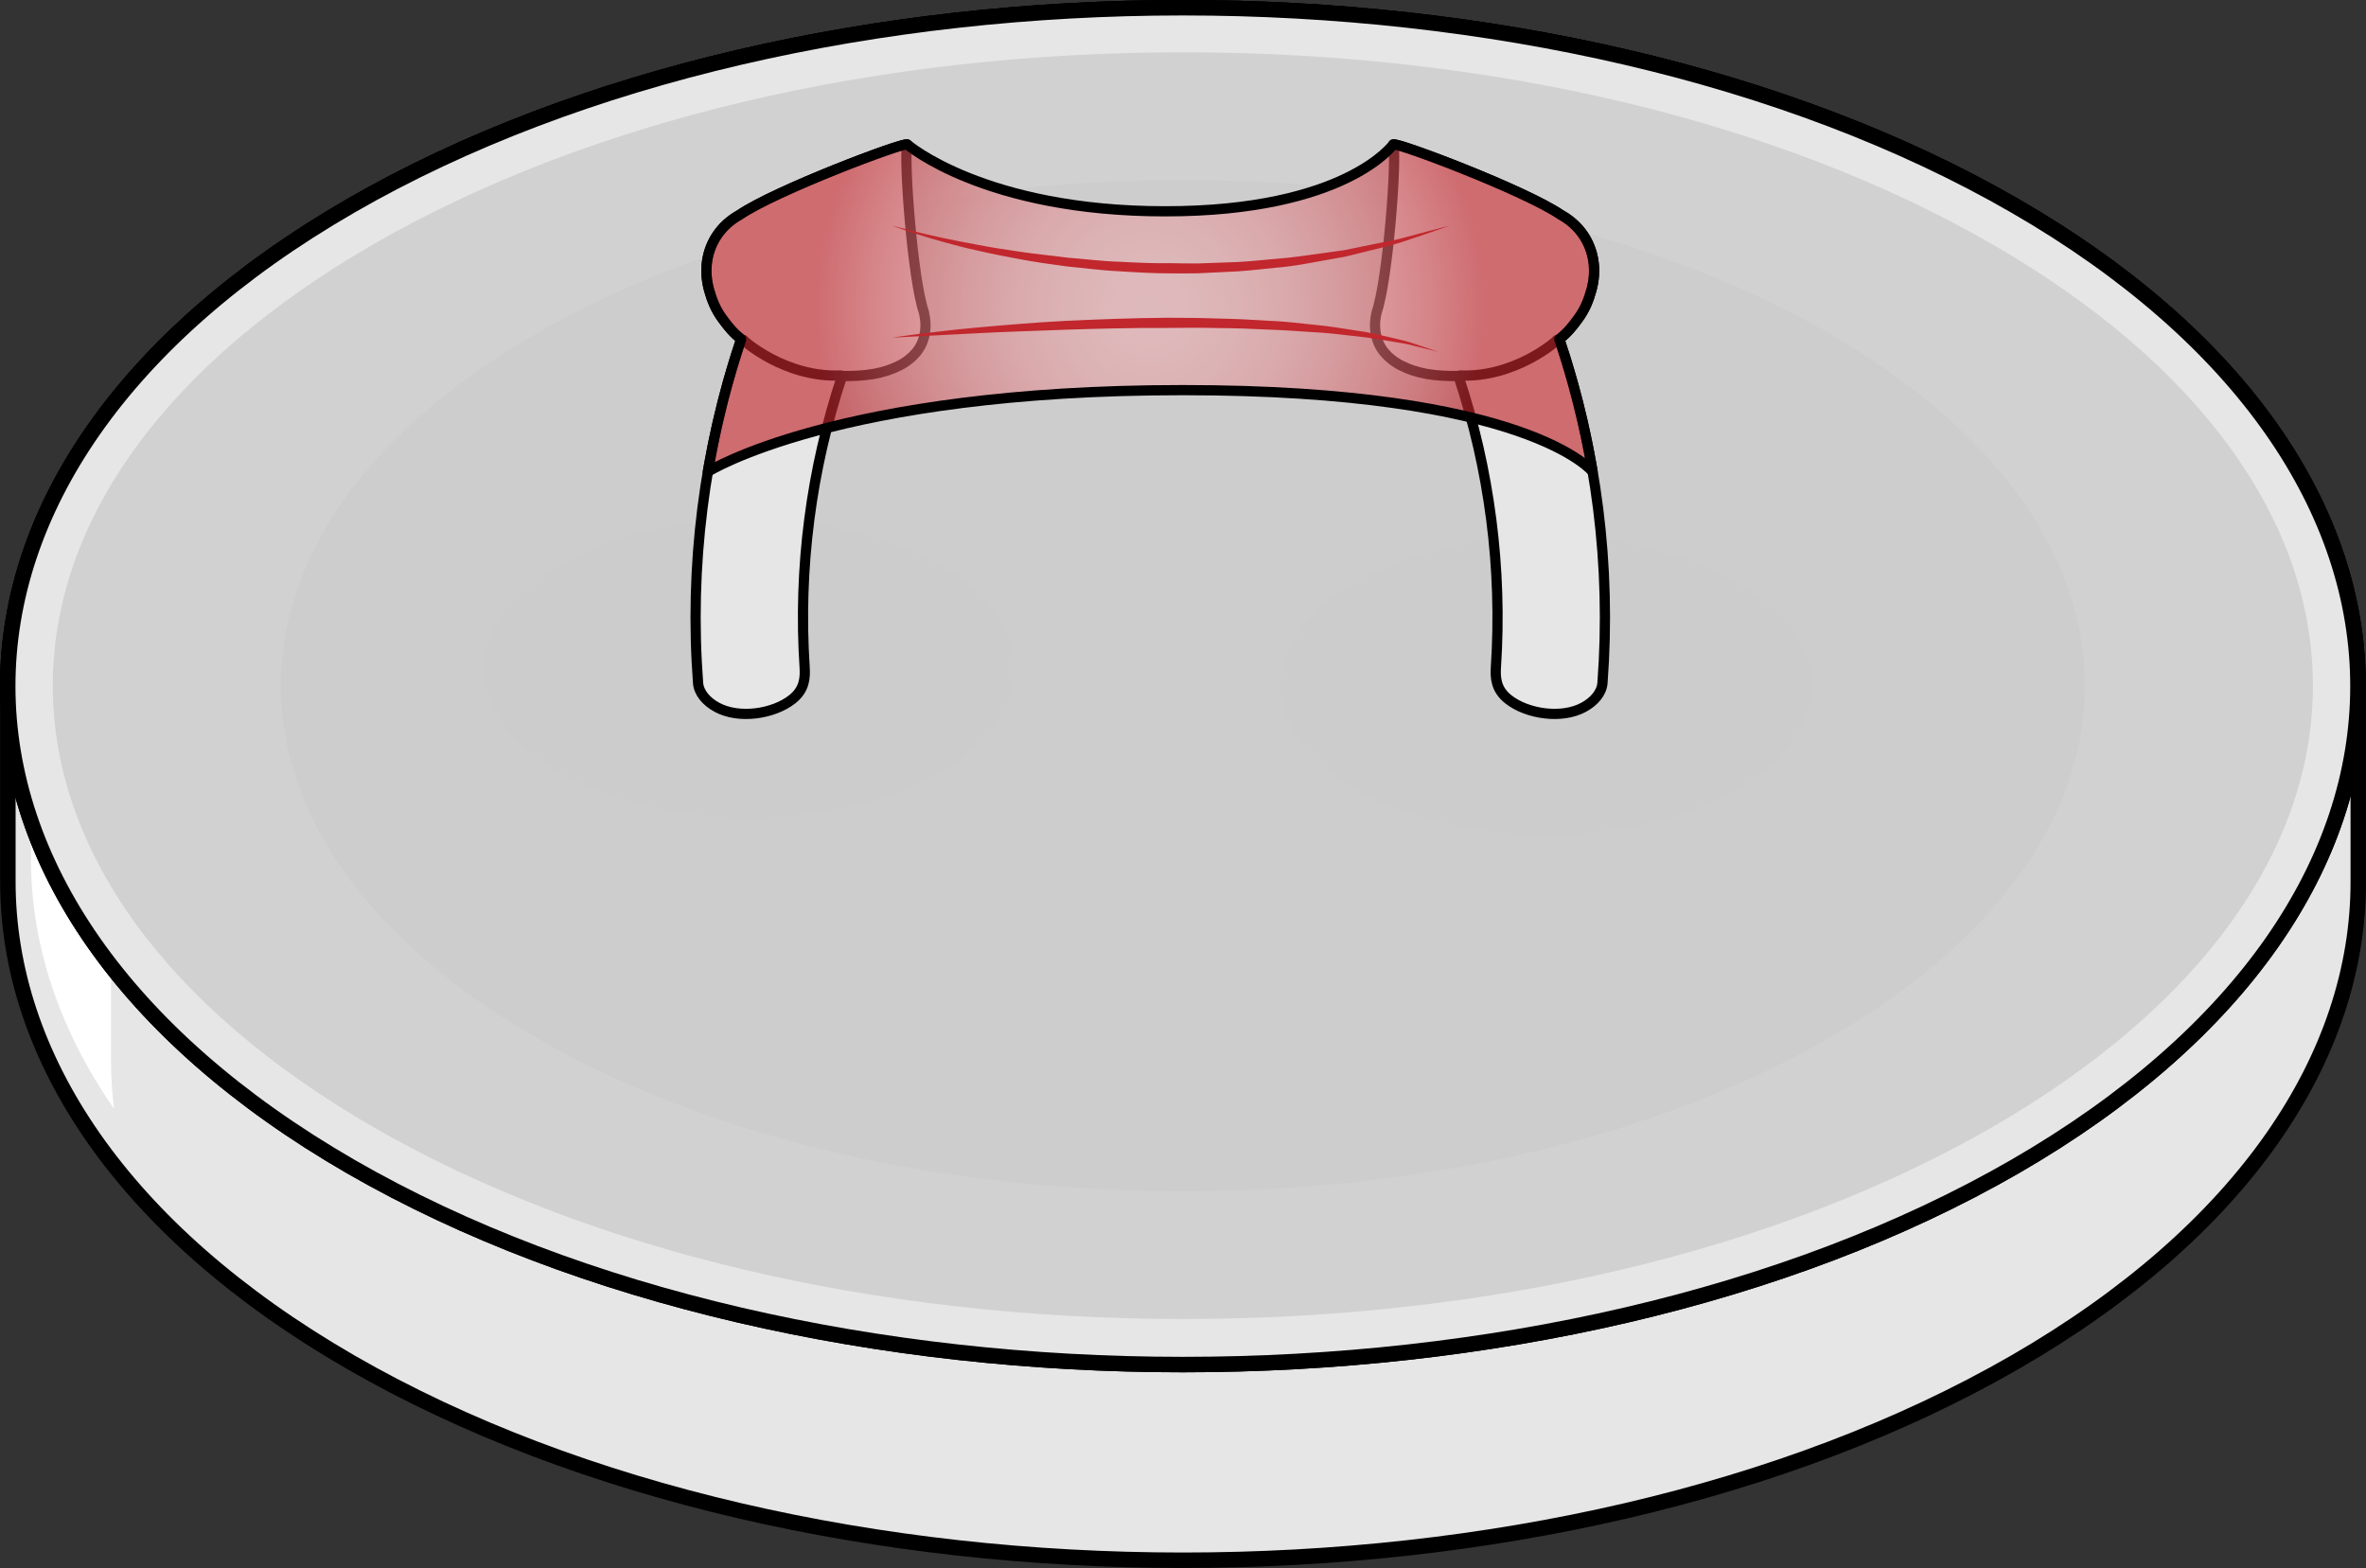
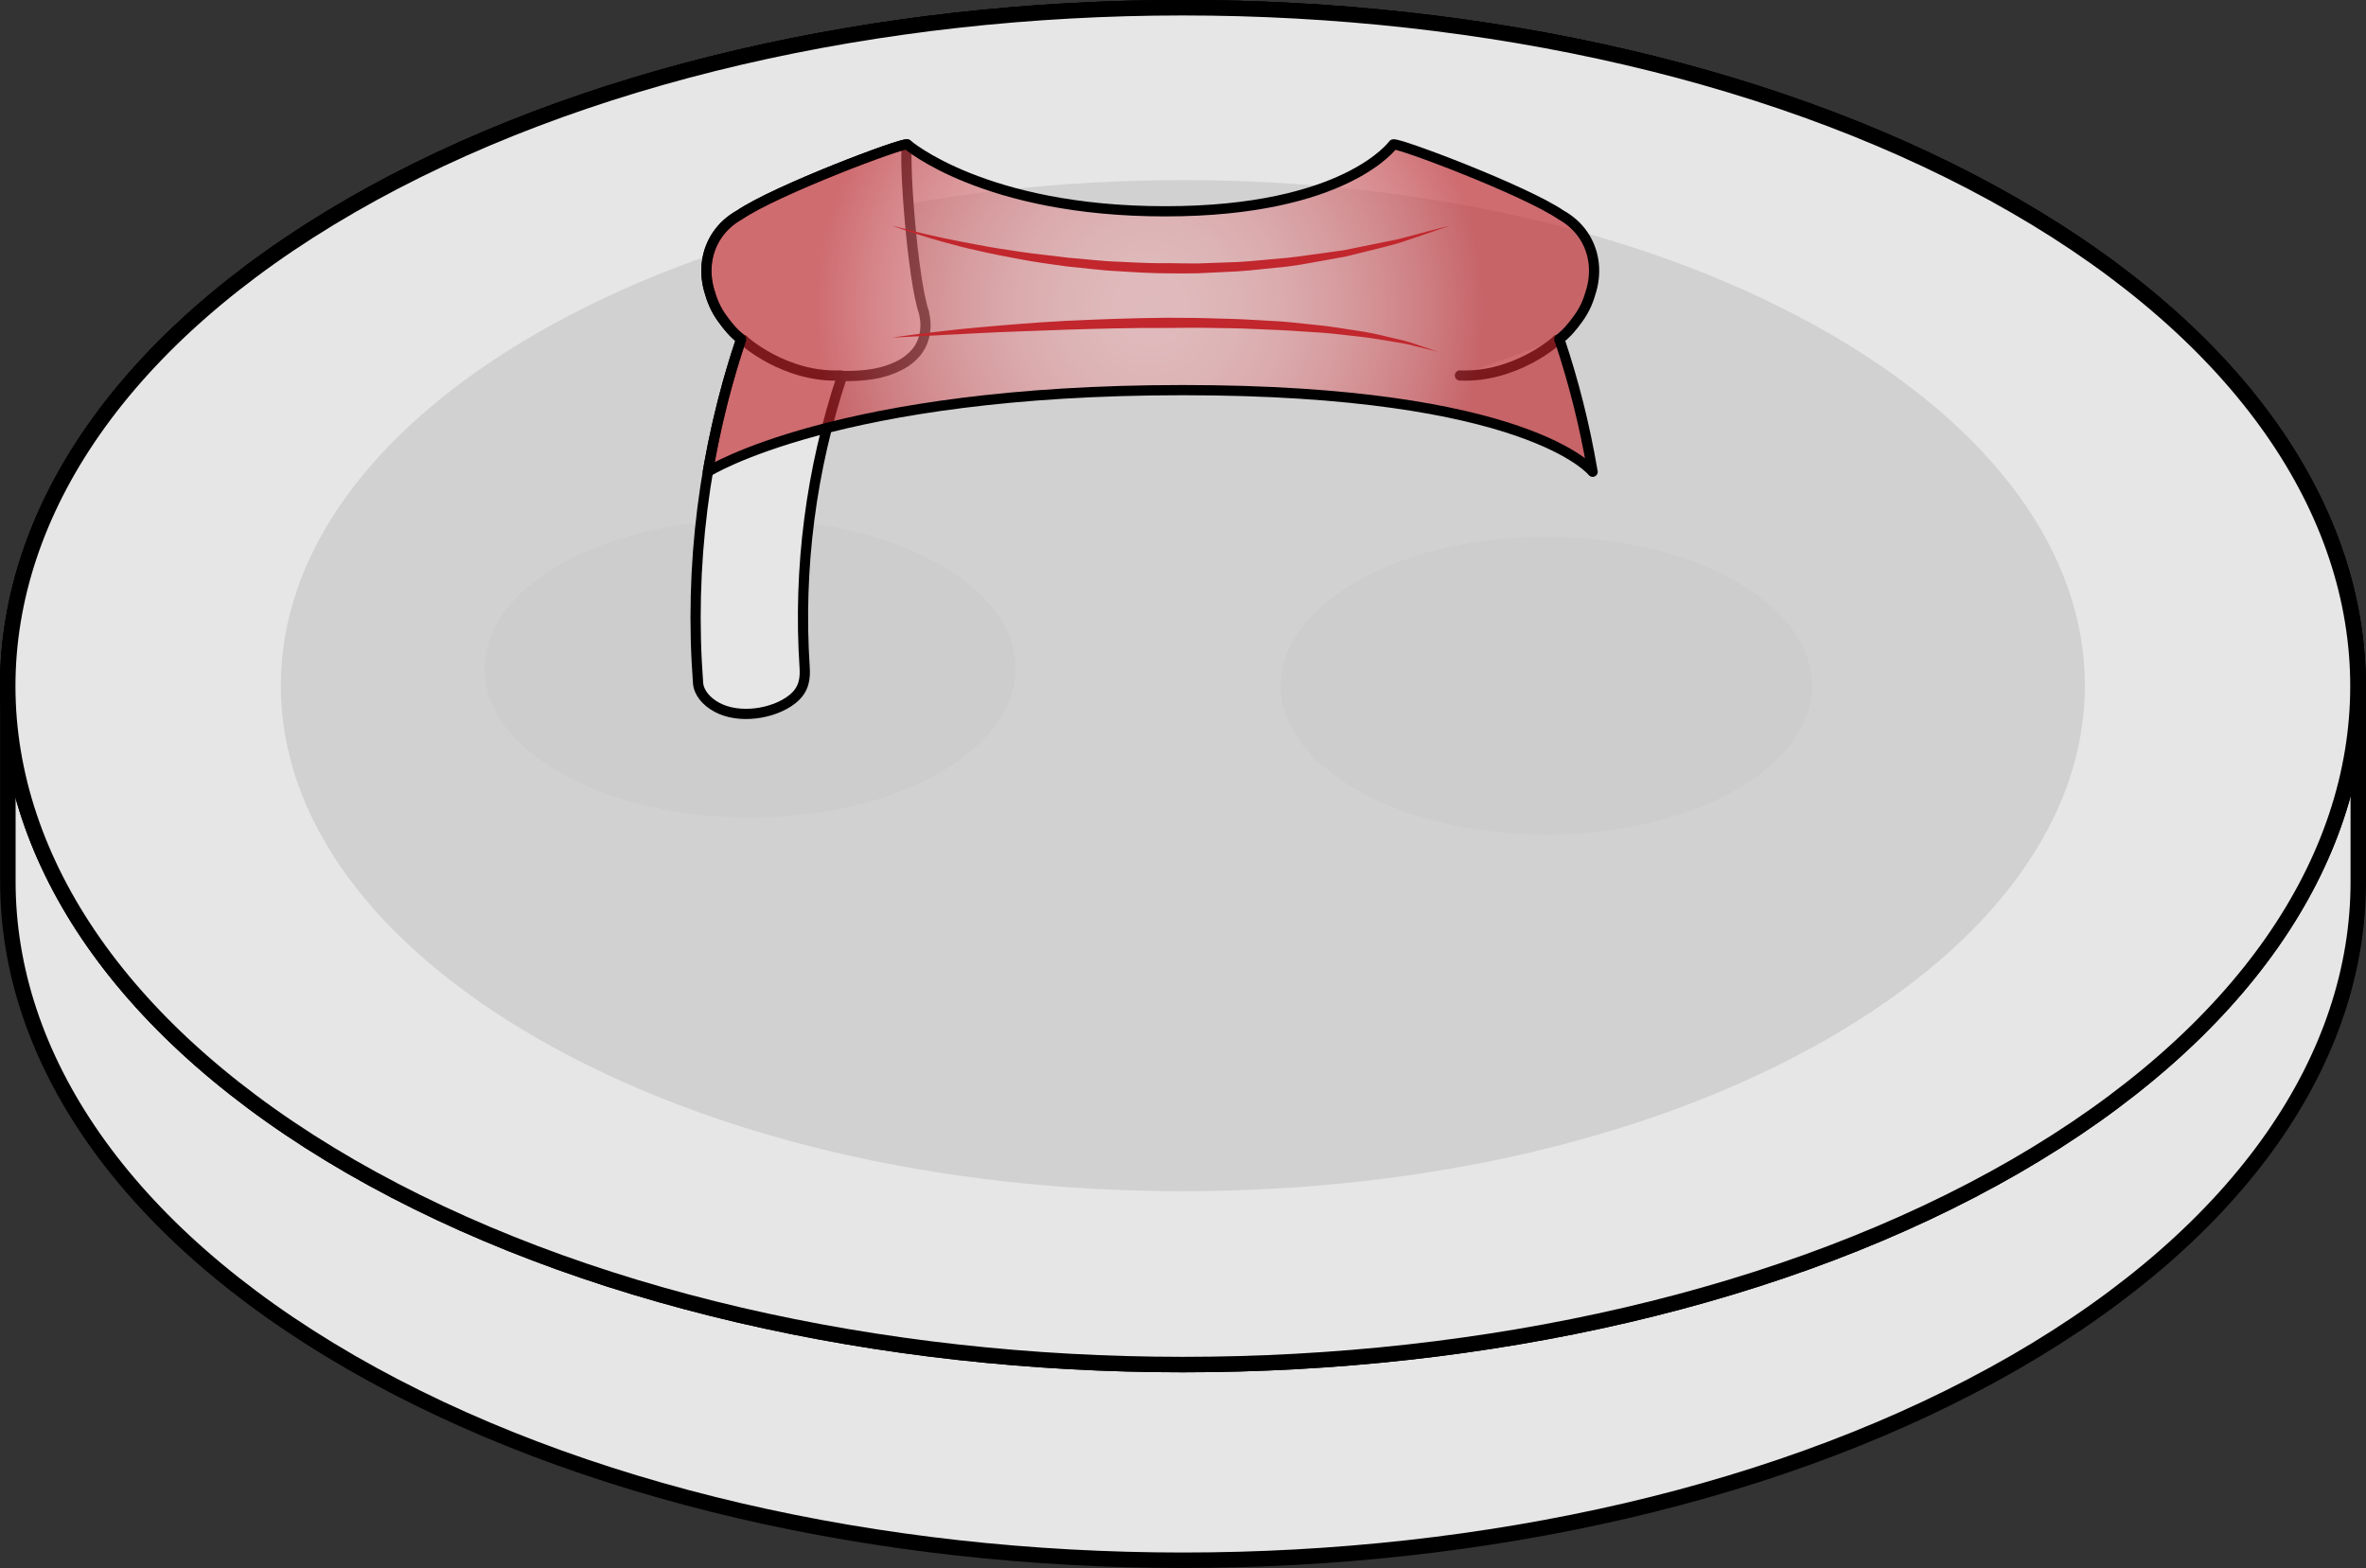
<svg xmlns="http://www.w3.org/2000/svg" version="1.1" id="Layer_1" x="0px" y="0px" width="231.744px" height="153.599px" viewBox="0 0 231.744 153.599" enable-background="new 0 0 231.744 153.599" xml:space="preserve">
  <rect x="0" y="0" width="231.744" height="153.599" fill="#333333" stroke="none" />
  <g>
    <g>
      <path fill="#E6E6E6" stroke="#000000" stroke-width="1.515" stroke-linecap="round" stroke-linejoin="round" stroke-miterlimit="10" d="    M197.355,20.158C152.521-5.71,79.197-5.71,34.359,20.158C11.976,33.143,0.771,50.176,0.771,67.232v19.142    c0,17.091,11.205,34.153,33.589,47.07c44.838,25.862,118.161,25.862,162.996,0c22.395-12.917,33.632-29.979,33.632-47.038V67.232    l0,0C230.987,50.176,219.75,33.107,197.355,20.158z" />
-       <path fill="#FFFFFF" d="M10.875,85.372c0-3.518,0.493-7.038,1.468-10.519H3.034v9.312c0,8.321,2.718,16.642,8.137,24.455    c-0.197-1.578-0.296-3.16-0.296-4.741V85.372z" />
      <path fill="#E6E6E6" stroke="#000000" stroke-width="1.515" stroke-linecap="round" stroke-linejoin="round" stroke-miterlimit="10" d="    M197.355,114.277c-44.835,25.86-118.158,25.86-162.996,0c-44.803-25.868-44.803-68.261,0-94.119    c44.838-25.868,118.161-25.868,162.996,0C242.157,46.017,242.157,88.409,197.355,114.277z" />
      <path fill="#E6E6E6" stroke="#000000" stroke-width="1.515" stroke-linecap="round" stroke-linejoin="round" stroke-miterlimit="10" d="    M197.355,114.277c-44.835,25.86-118.158,25.86-162.996,0c-44.803-25.868-44.803-68.261,0-94.119    c44.838-25.868,118.161-25.868,162.996,0C242.157,46.017,242.157,88.409,197.355,114.277z" />
-       <path opacity="0.8" fill="#CCCCCC" d="M115.859,129.209c-30.11,0-58.272-6.678-79.296-18.803    C16.318,98.714,5.172,83.356,5.172,67.162c0-16.193,11.15-31.542,31.392-43.229c21.023-12.128,49.186-18.81,79.296-18.81    c30.106,0,58.264,6.682,79.291,18.81c20.241,11.688,31.392,27.036,31.392,43.229c0.004,16.194-11.146,31.552-31.392,43.244    C174.127,122.531,145.966,129.209,115.859,129.209z" />
      <path opacity="0.8" fill="#CCCCCC" d="M115.858,116.69c-24.034,0-46.514-5.33-63.295-15.009    c-16.16-9.333-25.059-21.592-25.059-34.519c0-12.926,8.9-25.178,25.059-34.507c16.781-9.681,39.261-15.015,63.295-15.015    c24.032,0,46.508,5.334,63.293,15.015c16.156,9.329,25.057,21.581,25.057,34.507c0.004,12.927-8.896,25.186-25.057,34.519    C162.37,111.36,139.891,116.69,115.858,116.69z" />
    </g>
    <path opacity="0.8" fill="#CCCCCC" d="M73.463,80.083c-7.077,0-13.698-1.569-18.64-4.42c-4.759-2.748-7.379-6.358-7.379-10.165   s2.621-7.414,7.379-10.161c4.941-2.852,11.563-4.422,18.64-4.422s13.696,1.57,18.639,4.422c4.758,2.747,7.379,6.354,7.379,10.161   c0.001,3.807-2.62,7.417-7.379,10.165C87.159,78.514,80.54,80.083,73.463,80.083z" />
    <path opacity="0.8" fill="#CCCCCC" d="M151.463,81.75c-7.077,0-13.698-1.569-18.64-4.42c-4.759-2.748-7.379-6.358-7.379-10.165   s2.621-7.414,7.379-10.161c4.941-2.852,11.563-4.422,18.64-4.422s13.696,1.57,18.639,4.422c4.758,2.747,7.379,6.354,7.379,10.161   c0.001,3.807-2.62,7.417-7.379,10.165C165.159,80.181,158.54,81.75,151.463,81.75z" />
    <g>
      <path fill="#E6E6E6" stroke="#000000" stroke-linecap="round" stroke-linejoin="round" stroke-miterlimit="10" d="M90.561,32.769    c0.136-0.659,0.116-1.386-0.064-2.172c-1.104-3.133-1.994-14.973-1.636-16.451c0,0,0,0-0.001,0l0,0    c-0.471-0.191-12.884,4.489-16.43,6.907c-0.891,0.495-1.614,1.155-2.149,1.926c-0.53,0.767-0.873,1.64-1.015,2.567    c-0.14,0.919-0.08,1.891,0.189,2.865c0.268,0.966,0.626,1.894,1.311,2.822c0.553,0.753,1.033,1.363,1.832,1.989    c-3.624,10.764-5.09,22.215-4.223,33.684c0.068,0.925,0.775,1.798,1.845,2.378c2.143,1.167,5.521,0.679,7.372-0.779    c1.219-0.96,1.286-2.105,1.22-3.146c-0.636-9.714,0.634-19.399,3.672-28.529c1.001,0.021,2.091-0.024,3.094-0.2    c0.97-0.171,1.771-0.45,2.471-0.801c0.707-0.351,1.258-0.793,1.684-1.301C90.16,34.017,90.427,33.422,90.561,32.769z" />
      <path fill="#E6E6E6" stroke="#000000" stroke-linecap="round" stroke-linejoin="round" stroke-miterlimit="10" d="M72.828,33.3    c-0.027,0.065,4.105,3.719,9.509,3.48" />
    </g>
    <g>
-       <path fill="#E6E6E6" stroke="#000000" stroke-linecap="round" stroke-linejoin="round" stroke-miterlimit="10" d="M134.771,32.769    c-0.136-0.659-0.116-1.386,0.064-2.172c1.104-3.133,1.994-14.973,1.636-16.451c0,0,0,0,0.001,0l0,0    c0.471-0.191,12.884,4.489,16.43,6.907c0.891,0.495,1.614,1.155,2.149,1.926c0.53,0.767,0.873,1.64,1.015,2.567    c0.14,0.919,0.08,1.891-0.189,2.865c-0.268,0.966-0.626,1.894-1.311,2.822c-0.553,0.753-1.033,1.363-1.832,1.989    c3.624,10.764,5.09,22.215,4.223,33.684c-0.068,0.925-0.775,1.798-1.845,2.378c-2.143,1.167-5.521,0.679-7.372-0.779    c-1.219-0.96-1.286-2.105-1.22-3.146c0.636-9.714-0.634-19.399-3.672-28.529c-1.001,0.021-2.091-0.024-3.094-0.2    c-0.97-0.171-1.771-0.45-2.471-0.801c-0.707-0.351-1.258-0.793-1.684-1.301C135.171,34.017,134.904,33.422,134.771,32.769z" />
      <path fill="#E6E6E6" stroke="#000000" stroke-linecap="round" stroke-linejoin="round" stroke-miterlimit="10" d="M152.503,33.3    c0.027,0.065-4.105,3.719-9.509,3.48" />
    </g>
    <path opacity="0.4" fill="#C1272D" d="M155.955,46.014c-0.745-4.341-1.816-8.619-3.222-12.792c0.799-0.625,1.279-1.236,1.832-1.989   c0.685-0.929,1.043-1.856,1.311-2.822c0.27-0.974,0.329-1.946,0.189-2.865c-0.142-0.928-0.484-1.8-1.015-2.567   c-0.535-0.77-1.259-1.431-2.149-1.925c-3.546-2.418-15.959-7.099-16.43-6.908c-0.001,0-0.001,0-0.001,0s0,0,0,0   c-0.019,0.019-4.661,6.553-22.343,6.553c-17.718,0-25.268-6.553-25.268-6.553s0,0-0.001,0c-0.471-0.191-12.884,4.49-16.43,6.908   c-0.891,0.495-1.614,1.155-2.149,1.925c-0.53,0.767-0.873,1.64-1.015,2.567c-0.14,0.919-0.08,1.891,0.189,2.865   c0.268,0.966,0.626,1.894,1.311,2.822c0.553,0.753,1.033,1.364,1.832,1.989c-1.304,3.872-2.316,7.834-3.054,11.853l-0.211,1.138   c0,0,12.634-7.997,46.523-7.997s40.142,7.997,40.142,7.997l-0.101-0.272L155.955,46.014z" />
    <radialGradient id="SVGID_1_" cx="112.666" cy="30.176" r="32.765" gradientUnits="userSpaceOnUse">
      <stop offset="0" style="stop-color:#FFFFFF" />
      <stop offset="0.125" style="stop-color:#FEFBFB" />
      <stop offset="0.261" style="stop-color:#FAEEEE" />
      <stop offset="0.402" style="stop-color:#F4D8D9" />
      <stop offset="0.546" style="stop-color:#EBB9BB" />
      <stop offset="0.693" style="stop-color:#E09295" />
      <stop offset="0.842" style="stop-color:#D26367" />
      <stop offset="0.99" style="stop-color:#C22B31" />
      <stop offset="1" style="stop-color:#C1272D" />
    </radialGradient>
    <path opacity="0.4" fill="url(#SVGID_1_)" d="M155.955,46.014c-0.745-4.341-1.816-8.619-3.222-12.792   c0.799-0.625,1.279-1.236,1.832-1.989c0.685-0.929,1.043-1.856,1.311-2.822c0.27-0.974,0.329-1.946,0.189-2.865   c-0.142-0.928-0.484-1.8-1.015-2.567c-0.535-0.77-1.259-1.431-2.149-1.925c-3.546-2.418-15.959-7.099-16.43-6.908   c-0.001,0-0.001,0-0.001,0s0,0,0,0c-0.019,0.019-4.661,6.553-22.343,6.553c-17.718,0-25.268-6.553-25.268-6.553s0,0-0.001,0   c-0.471-0.191-12.884,4.49-16.43,6.908c-0.891,0.495-1.614,1.155-2.149,1.925c-0.53,0.767-0.873,1.64-1.015,2.567   c-0.14,0.919-0.08,1.891,0.189,2.865c0.268,0.966,0.626,1.894,1.311,2.822c0.553,0.753,1.033,1.364,1.832,1.989   c-1.304,3.872-2.316,7.834-3.054,11.853l-0.211,1.138c0,0,12.634-7.997,46.523-7.997s40.142,7.997,40.142,7.997l-0.101-0.272   L155.955,46.014z" />
    <path fill="none" stroke="#000000" stroke-linecap="round" stroke-linejoin="round" stroke-miterlimit="10" d="M155.955,46.014   c-0.745-4.341-1.816-8.619-3.222-12.792c0.799-0.625,1.279-1.236,1.832-1.989c0.685-0.929,1.043-1.856,1.311-2.822   c0.27-0.974,0.329-1.946,0.189-2.865c-0.142-0.928-0.484-1.8-1.015-2.567c-0.535-0.77-1.259-1.431-2.149-1.925   c-3.546-2.418-15.959-7.099-16.43-6.908c-0.001,0-0.001,0-0.001,0s0,0,0,0c-0.019,0.019-4.661,6.553-22.343,6.553   c-17.718,0-25.268-6.553-25.268-6.553s0,0-0.001,0c-0.471-0.191-12.884,4.49-16.43,6.908c-0.891,0.495-1.614,1.155-2.149,1.925   c-0.53,0.767-0.873,1.64-1.015,2.567c-0.14,0.919-0.08,1.891,0.189,2.865c0.268,0.966,0.626,1.894,1.311,2.822   c0.553,0.753,1.033,1.364,1.832,1.989c-1.304,3.872-2.316,7.834-3.054,11.853l-0.211,1.138c0,0,12.634-7.997,46.523-7.997   s40.142,7.997,40.142,7.997l-0.101-0.272L155.955,46.014z" />
    <path fill="#C1272D" d="M87.378,22.091c0,0,0.834,0.246,2.309,0.606c1.471,0.371,3.59,0.83,6.144,1.296   c1.273,0.252,2.665,0.459,4.135,0.676c1.47,0.222,3.032,0.364,4.638,0.575c1.616,0.121,3.277,0.345,4.979,0.394   c1.698,0.088,3.423,0.175,5.15,0.145c0.863,0.006,1.727,0.036,2.586,0.025c0.859-0.031,1.716-0.063,2.564-0.093   c1.702-0.022,3.365-0.201,4.978-0.349c1.616-0.117,3.163-0.353,4.635-0.558c0.735-0.102,1.451-0.201,2.144-0.298   c0.686-0.14,1.347-0.274,1.981-0.404c1.267-0.276,2.443-0.474,3.472-0.711c1.02-0.272,1.909-0.511,2.642-0.706   c1.472-0.381,2.313-0.599,2.313-0.599s-0.82,0.285-2.256,0.784c-0.722,0.244-1.597,0.54-2.602,0.88   c-1.015,0.309-2.181,0.584-3.448,0.901c-0.635,0.156-1.296,0.318-1.98,0.486c-0.693,0.125-1.41,0.254-2.147,0.386   c-1.475,0.266-3.028,0.577-4.66,0.7c-1.627,0.171-3.307,0.372-5.024,0.419c-0.857,0.042-1.723,0.084-2.591,0.127   c-0.868,0.021-1.741,0.006-2.613,0.007c-1.746,0.007-3.487-0.104-5.2-0.214c-1.716-0.072-3.391-0.319-5.018-0.463   c-1.62-0.216-3.185-0.439-4.655-0.719c-1.472-0.276-2.862-0.54-4.133-0.844c-1.278-0.265-2.431-0.597-3.454-0.87   c-1.02-0.293-1.906-0.554-2.63-0.788C88.183,22.42,87.378,22.091,87.378,22.091z" />
    <path fill="#C1272D" d="M87.378,33.073c0,0,0.831-0.133,2.293-0.318c1.461-0.176,3.549-0.449,6.063-0.673s5.451-0.485,8.604-0.649   c3.154-0.146,6.521-0.278,9.892-0.306c1.686,0.001,3.37,0.013,5.029,0.074c1.659,0.031,3.292,0.108,4.87,0.211   c1.58,0.061,3.102,0.237,4.544,0.396c1.444,0.128,2.799,0.362,4.05,0.554c1.256,0.159,2.388,0.437,3.389,0.676   c1.003,0.226,1.875,0.428,2.57,0.687c1.397,0.47,2.195,0.738,2.195,0.738s-0.816-0.2-2.246-0.551   c-0.703-0.209-1.584-0.353-2.595-0.51c-1.008-0.167-2.14-0.364-3.394-0.482c-1.249-0.14-2.597-0.316-4.038-0.385   c-1.437-0.099-2.95-0.2-4.521-0.255c-1.569-0.082-3.192-0.137-4.844-0.145c-1.65-0.041-3.328-0.025-5.006-0.009   c-3.354-0.019-6.712,0.069-9.858,0.172c-3.145,0.126-6.085,0.202-8.602,0.343C90.736,32.9,87.378,33.073,87.378,33.073z" />
  </g>
</svg>